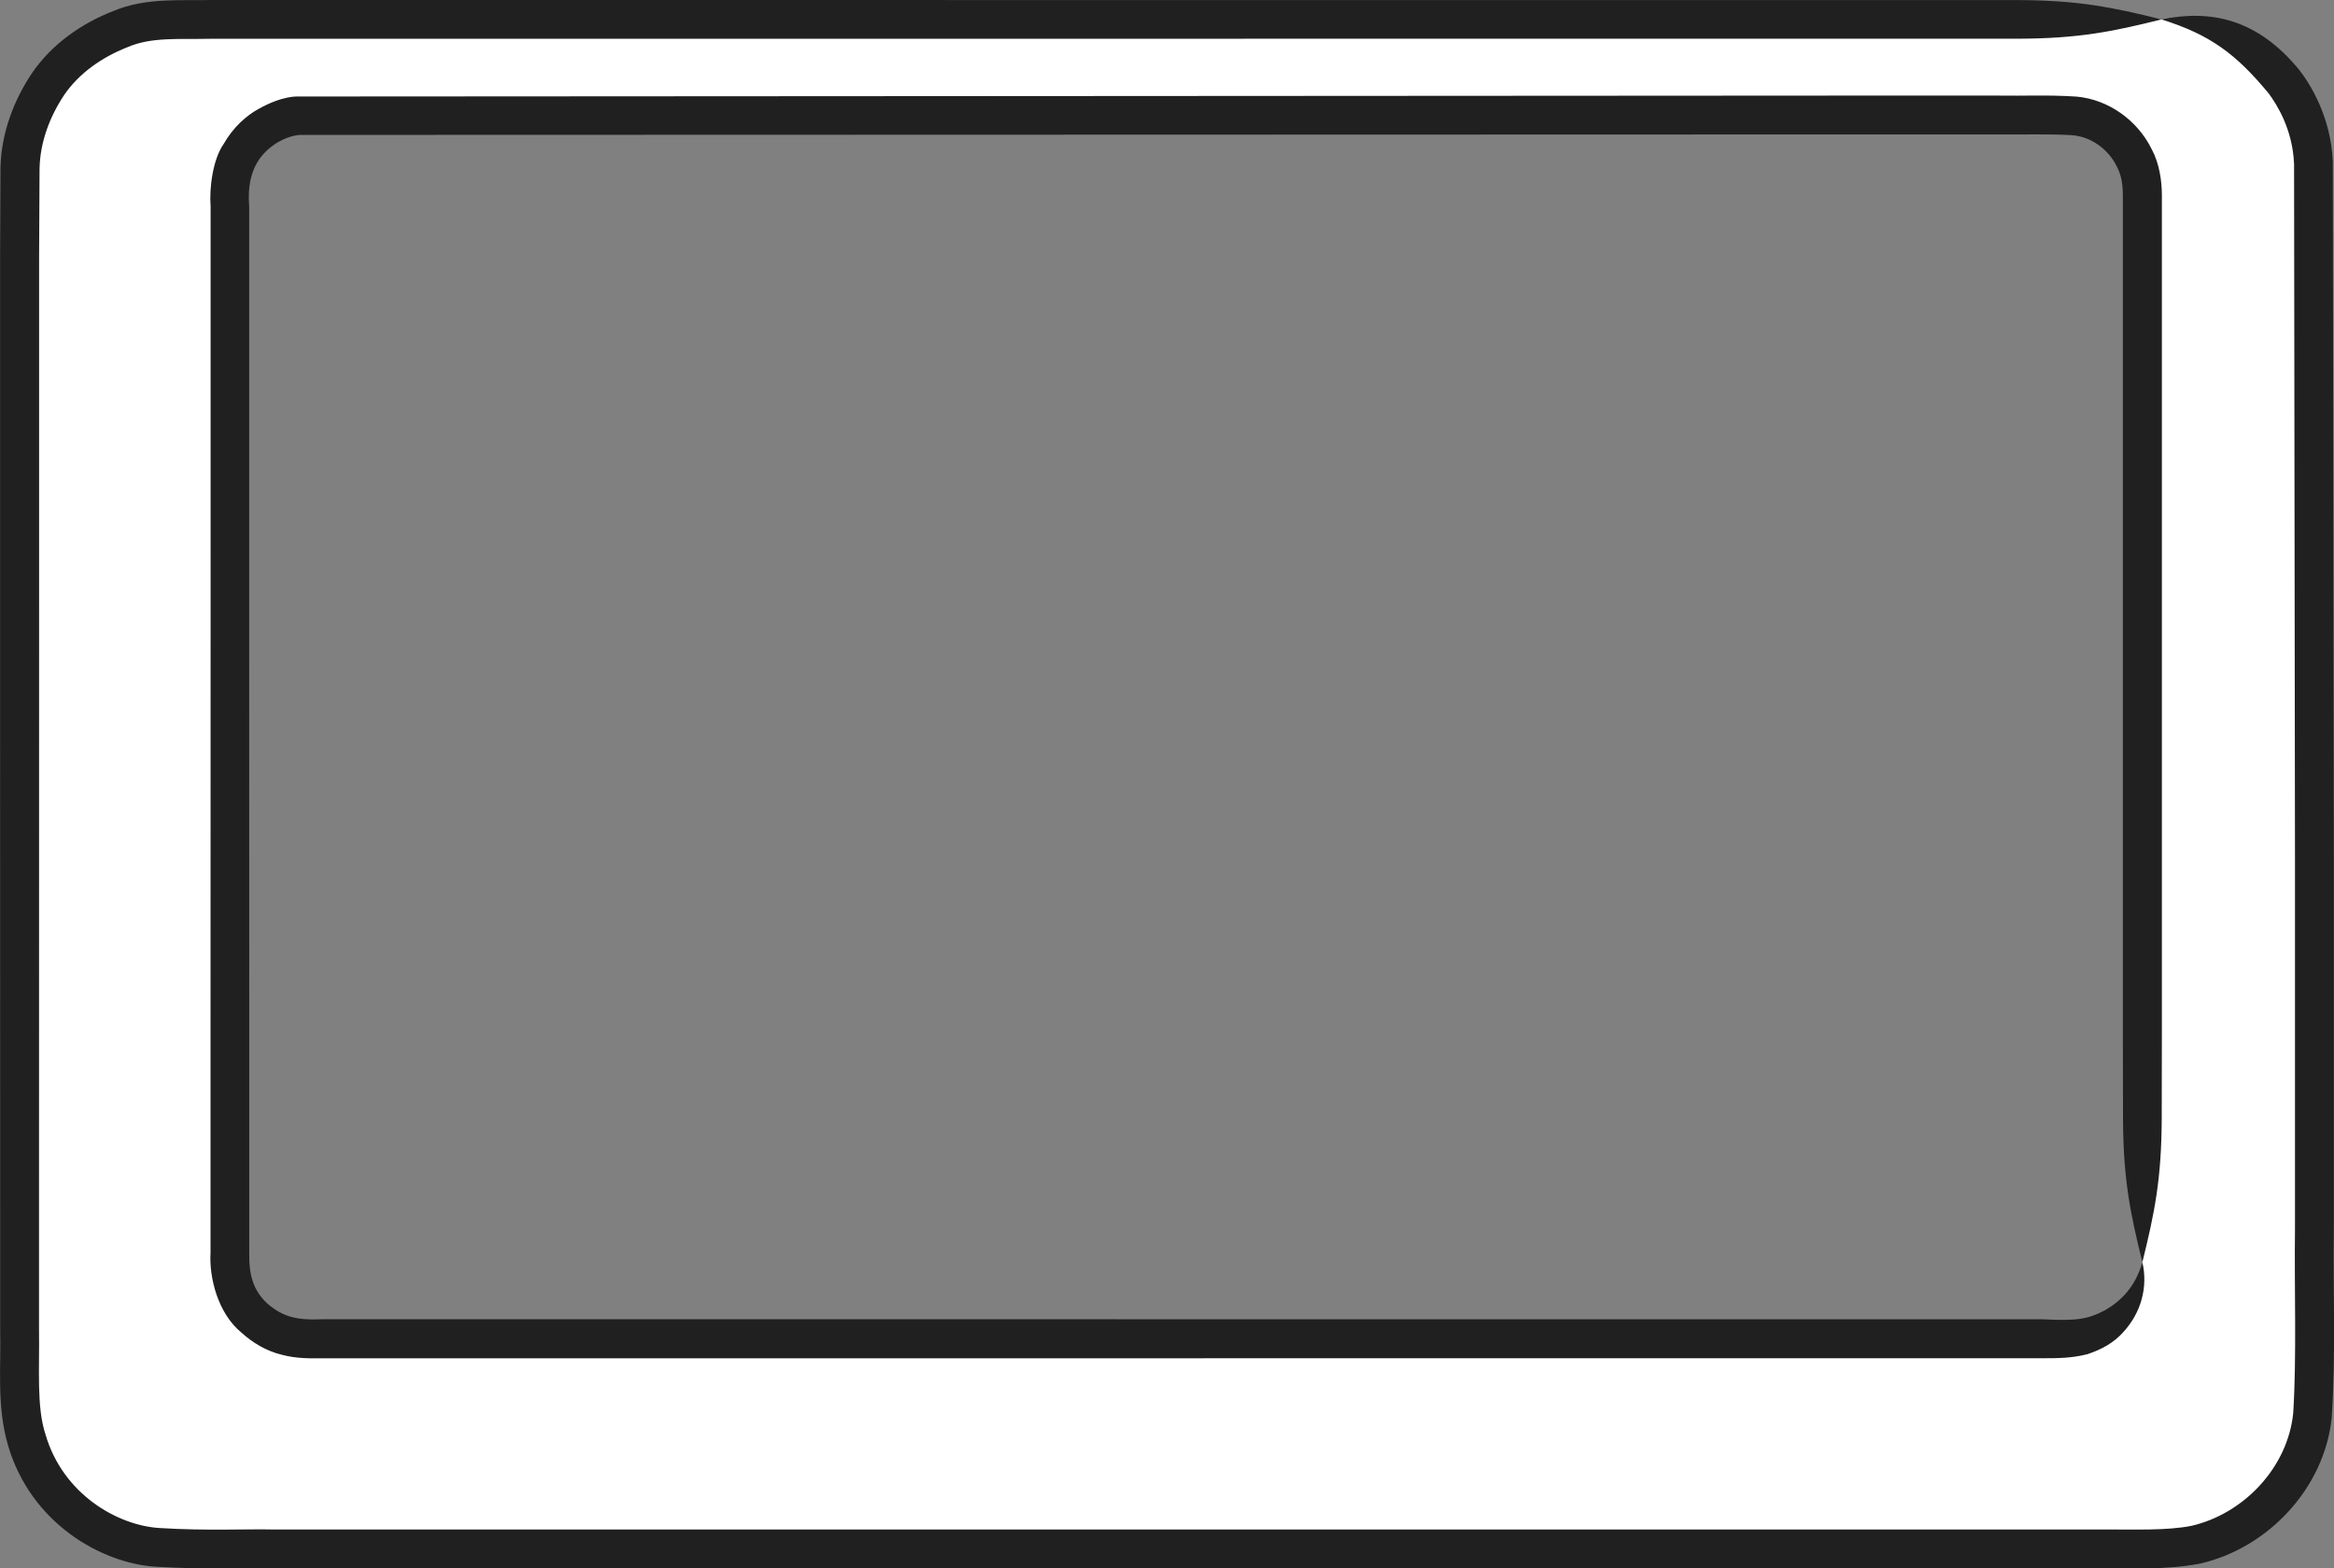
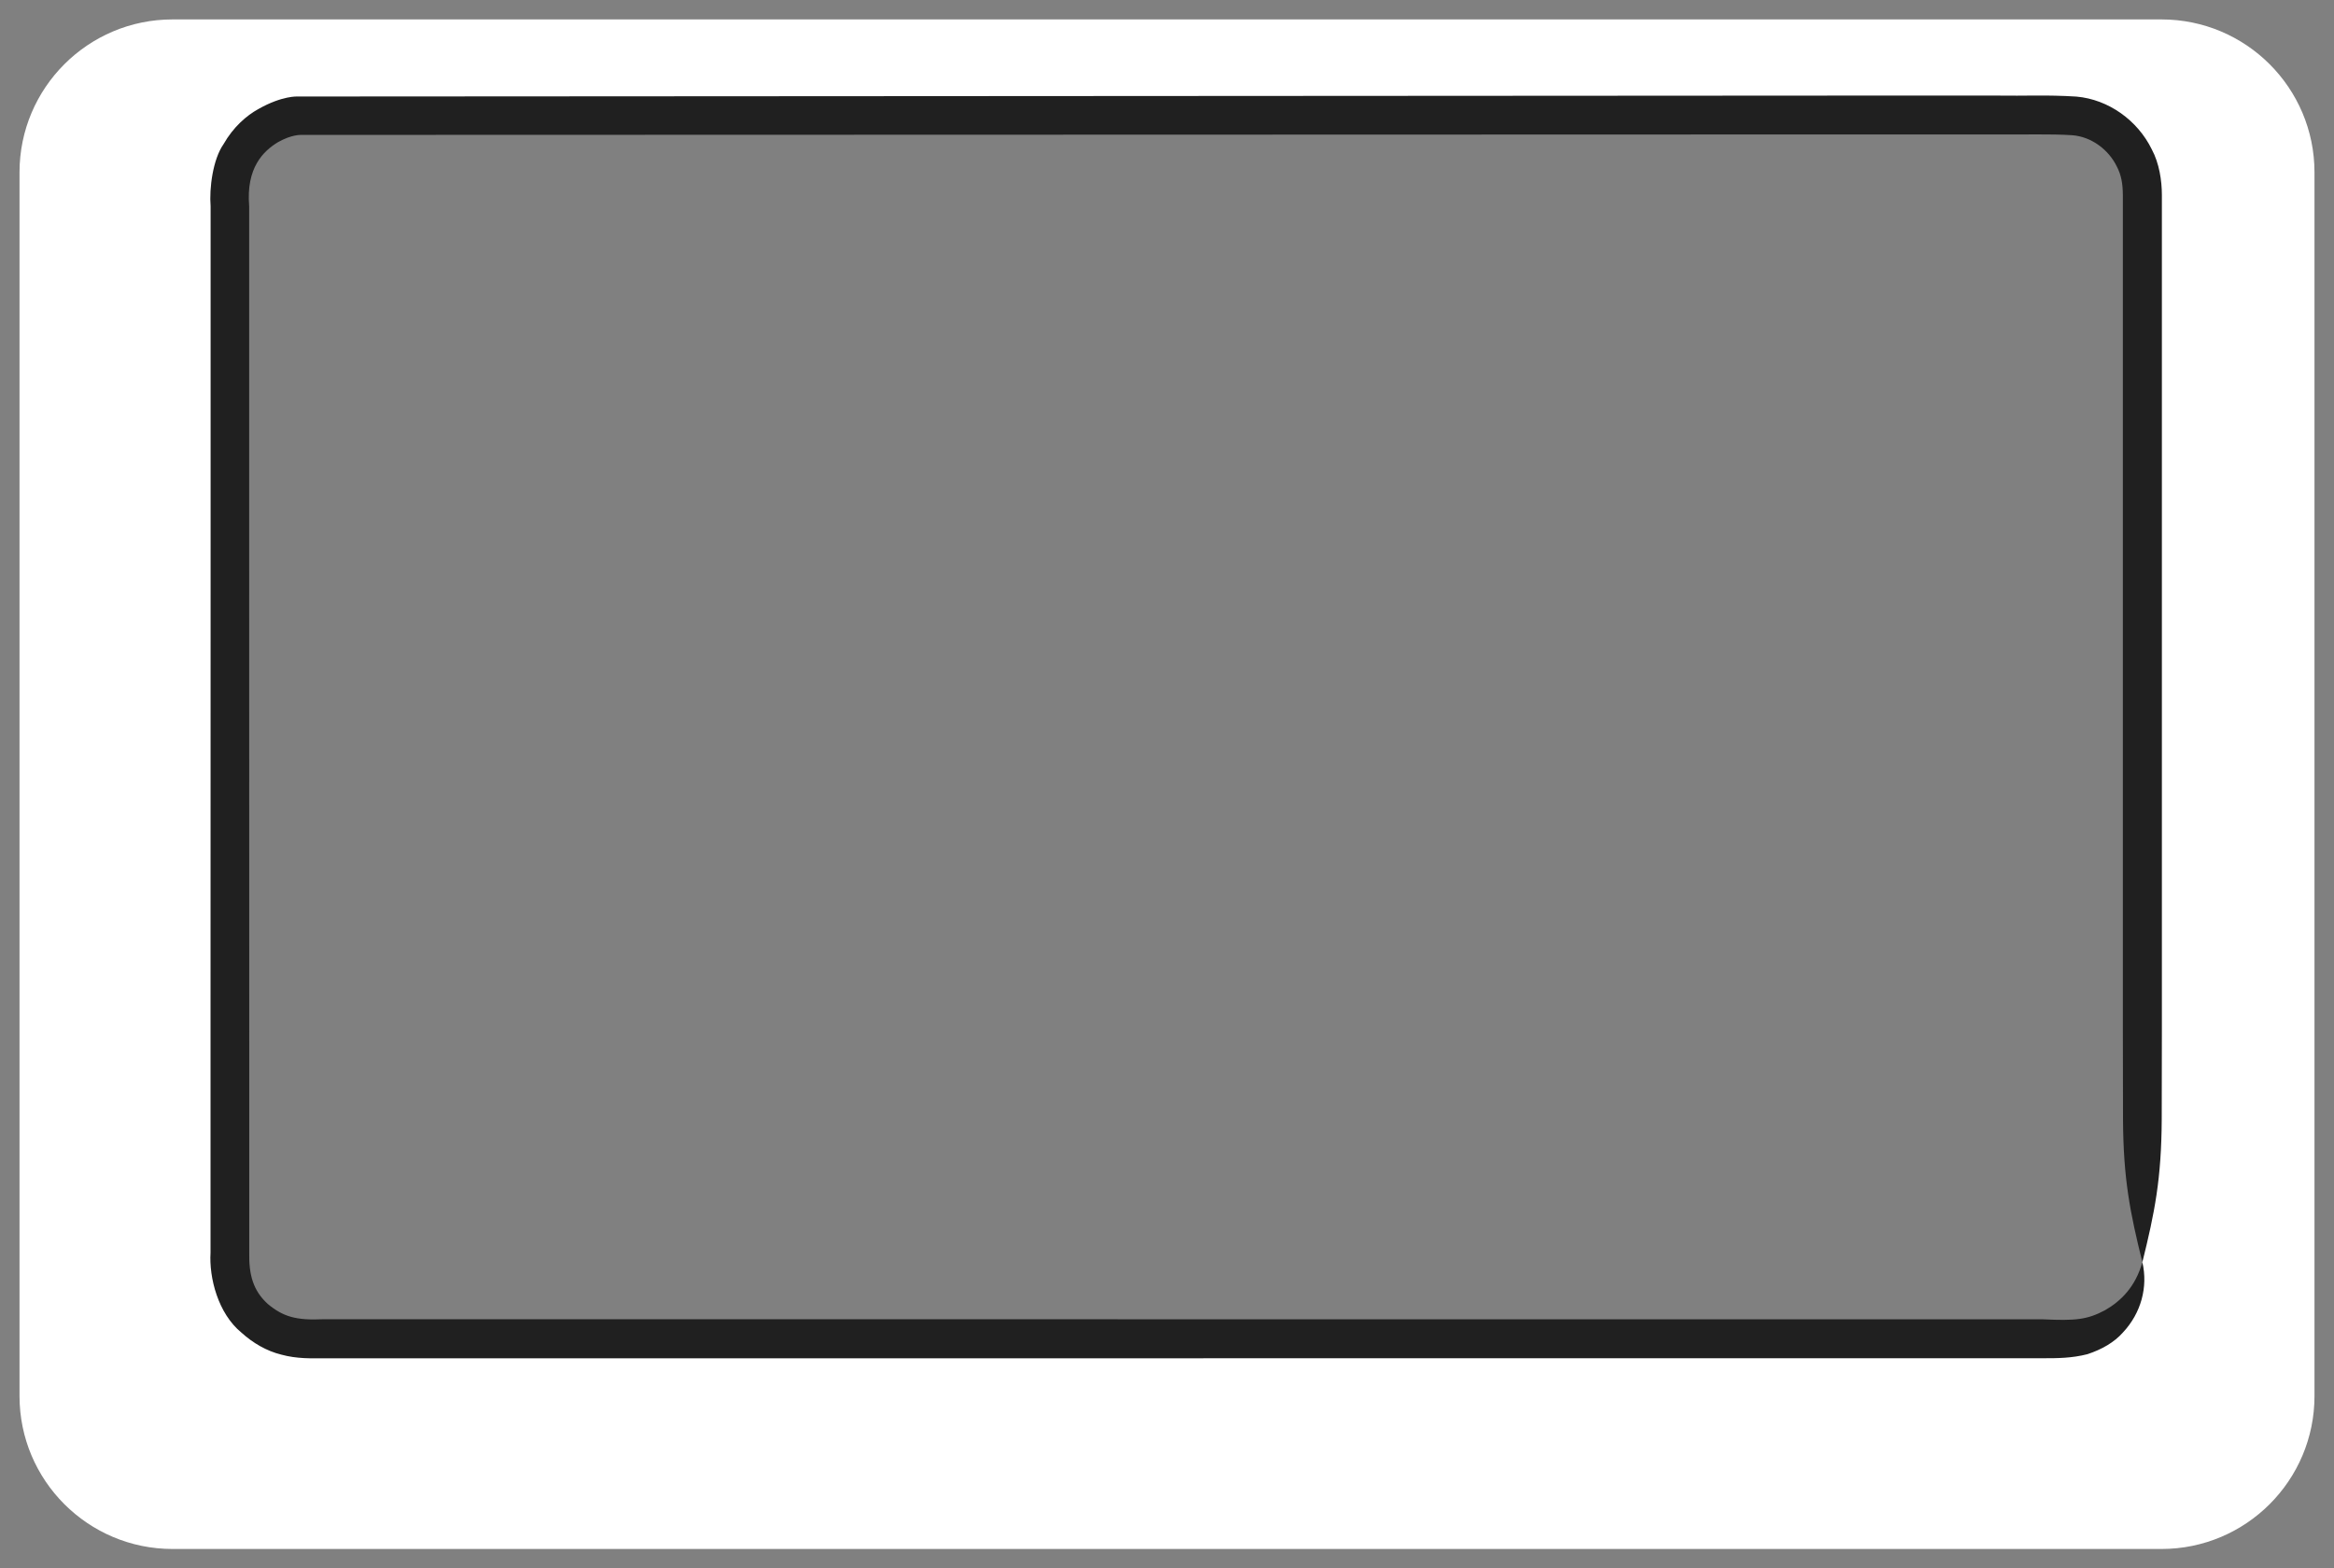
<svg xmlns="http://www.w3.org/2000/svg" xmlns:ns1="http://sodipodi.sourceforge.net/DTD/sodipodi-0.dtd" xmlns:ns2="http://www.inkscape.org/namespaces/inkscape" version="1.1" id="Layer_1" x="0px" y="0px" width="30.51" height="20.508" viewBox="0 0 30.51 20.508" enable-background="new 0 0 220 140" xml:space="preserve" ns1:docname="virtLR-Thermostat.svg" ns2:version="0.92.4 (unknown)">
  <rect x="0" y="0" width="30.51" height="20.508" fill="#808080" stroke="none" />
  <defs id="defs25" />
  <ns1:namedview pagecolor="#ffffff" bordercolor="#666666" borderopacity="1" objecttolerance="10" gridtolerance="10" guidetolerance="10" ns2:pageopacity="0" ns2:pageshadow="2" ns2:window-width="965" ns2:window-height="481" id="namedview23" showgrid="false" fit-margin-top="0" fit-margin-left="0" fit-margin-right="0" fit-margin-bottom="0" ns2:zoom="1.6857143" ns2:cx="-59.245447" ns2:cy="-29.995661" ns2:window-x="0" ns2:window-y="0" ns2:window-maximized="0" ns2:current-layer="Layer_1" />
  <g id="g20" transform="translate(-169.245,-19.496)">
    <g id="g4">
      <path d="m 197.5,19.75 h -26 c -1.104,0 -2,0.896 -2,2 v 16 c 0,1.104 0.896,2 2,2 h 26 c 1.104,0 2,-0.896 2,-2 v -16 c 0,-1.104 -0.896,-2 -2,-2 z M 197.25,36 c 0,0.552 -0.447,1 -1,1 h -23 c -0.553,0 -1,-0.448 -1,-1 V 22 c 0,-0.552 0.447,-1 1,-1 h 23 c 0.553,0 1,0.448 1,1 z" id="path2" ns2:connector-curvature="0" style="fill:#ffffff" />
    </g>
    <g id="g18">
      <g id="g10">
        <g id="g8">
          <path d="m 197.25,36 c -0.091,0.325 -0.284,0.511 -0.488,0.628 -0.234,0.124 -0.384,0.139 -0.81,0.119 -2.892,0 -11.577,-10e-4 -19.539,-10e-4 -0.662,0 -1.319,0 -1.972,0 h -0.973 c -0.351,0.016 -0.521,-0.032 -0.723,-0.2 -0.188,-0.172 -0.248,-0.376 -0.242,-0.672 0,-0.315 0,-0.627 0,-0.938 0,-0.62 0,-1.23 0,-1.828 0,-2.391 0,-4.585 -10e-4,-6.45 0,-1.864 0,-3.398 0,-4.466 -0.042,-0.506 0.188,-0.721 0.373,-0.835 0.186,-0.106 0.306,-0.096 0.306,-0.097 0,0 9.612,-0.003 20.184,-0.006 0.661,0 1.327,0 1.994,0 0.32,0.004 0.695,-0.009 0.973,0.01 0.25,0.019 0.475,0.186 0.584,0.409 0.06,0.116 0.077,0.224 0.079,0.372 v 0.5 0.999 c 0,0.665 0,1.328 0,1.985 0,2.606 0,5.137 0,7.459 0.001,0.513 0.002,0.935 0.002,1.145 0.004,0.778 0.092,1.218 0.253,1.867 0.161,-0.649 0.249,-1.089 0.253,-1.866 0,-0.21 0.001,-0.632 0.002,-1.145 0,-2.322 0,-4.854 0,-7.459 0,-0.657 0,-1.32 0,-1.985 v -0.999 -0.5 c 0,-0.187 -0.034,-0.415 -0.132,-0.597 -0.184,-0.377 -0.564,-0.653 -0.985,-0.69 -0.389,-0.025 -0.684,-0.007 -1.028,-0.013 -0.667,0 -1.333,0 -1.994,0 -10.596,0.006 -20.23,0.012 -20.23,0.012 0,0 -0.2,-0.014 -0.514,0.164 -0.154,0.085 -0.327,0.234 -0.455,0.459 -0.14,0.2 -0.188,0.577 -0.169,0.813 0,1.068 0,2.602 0,4.466 -10e-4,1.865 -10e-4,4.06 -10e-4,6.45 0,0.598 0,1.208 0,1.828 0,0.31 0,0.623 0,0.938 -0.02,0.326 0.097,0.794 0.405,1.046 0.147,0.133 0.325,0.239 0.521,0.287 0.203,0.056 0.4,0.048 0.546,0.048 h 0.973 c 0.652,0 1.31,0 1.972,0 7.962,0 16.647,-10e-4 19.539,-10e-4 0.184,0 0.372,0 0.579,-0.053 0.188,-0.062 0.351,-0.155 0.465,-0.285 0.235,-0.251 0.329,-0.592 0.253,-0.918 z" id="path6" ns2:connector-curvature="0" style="fill:#202020" />
        </g>
      </g>
      <g id="g16">
        <g id="g14">
-           <path d="m 197.5,19.75 c -0.649,-0.162 -1.09,-0.249 -1.866,-0.253 -3.497,0 -14,-0.001 -23.63,-0.001 -0.378,0.011 -0.848,-0.037 -1.277,0.144 -0.417,0.162 -0.801,0.432 -1.057,0.802 -0.25,0.369 -0.409,0.802 -0.419,1.248 -0.001,0.396 -0.003,0.789 -0.005,1.18 0,1.554 0,3.07 0,4.526 0,2.912 0,5.586 0.001,7.857 0,0.568 0,1.11 0,1.625 0.013,0.504 -0.048,1.002 0.104,1.521 0.297,1.011 1.215,1.538 1.93,1.583 0.697,0.041 1.172,0.011 1.528,0.021 0.346,0 0.528,0 0.528,0 0,0 2.931,0 7.474,0 2.271,0 4.944,0 7.856,0 1.456,0 2.972,0 4.526,0 0.777,0 1.564,0 2.358,0 0.396,0 0.796,0 1.196,0 0.399,-0.006 0.79,0.026 1.258,-0.062 0.888,-0.203 1.625,-0.986 1.72,-1.907 0.056,-0.875 0.016,-1.644 0.028,-2.472 0,-1.627 0,-3.253 0,-4.855 -0.005,-3.179 -0.01,-6.267 -0.014,-9.1 -0.025,-0.585 -0.295,-1.011 -0.435,-1.193 -0.551,-0.675 -1.163,-0.796 -1.804,-0.664 0.635,0.199 0.971,0.449 1.4,0.966 0.107,0.144 0.315,0.471 0.333,0.925 0.004,2.824 0.008,5.9 0.012,9.068 0,1.602 0,3.228 0,4.855 -0.01,0.799 0.023,1.662 -0.023,2.407 -0.07,0.712 -0.646,1.318 -1.329,1.476 -0.325,0.065 -0.744,0.046 -1.144,0.048 -0.4,0 -0.8,0 -1.196,0 -0.794,0 -1.581,0 -2.358,0 -1.555,0 -3.07,0 -4.526,0 -2.912,0 -5.586,0 -7.856,0 -4.543,0 -7.474,0 -7.474,0 0,0 -0.183,0 -0.528,0 -0.335,-0.008 -0.88,0.019 -1.479,-0.019 -0.552,-0.033 -1.266,-0.443 -1.493,-1.226 -0.118,-0.359 -0.076,-0.856 -0.084,-1.375 0,-0.515 0,-1.058 0,-1.625 0.001,-2.271 0.001,-4.945 0.001,-7.857 0,-1.456 0,-2.972 0,-4.526 0.002,-0.386 0.004,-0.775 0.006,-1.166 0.007,-0.346 0.132,-0.678 0.323,-0.965 0.198,-0.288 0.498,-0.493 0.819,-0.62 0.319,-0.141 0.684,-0.103 1.102,-0.113 9.63,0 20.133,-0.001 23.63,-0.001 0.774,-0.003 1.215,-0.09 1.864,-0.252 z" id="path12" ns2:connector-curvature="0" style="fill:#202020" />
-         </g>
+           </g>
      </g>
    </g>
  </g>
</svg>